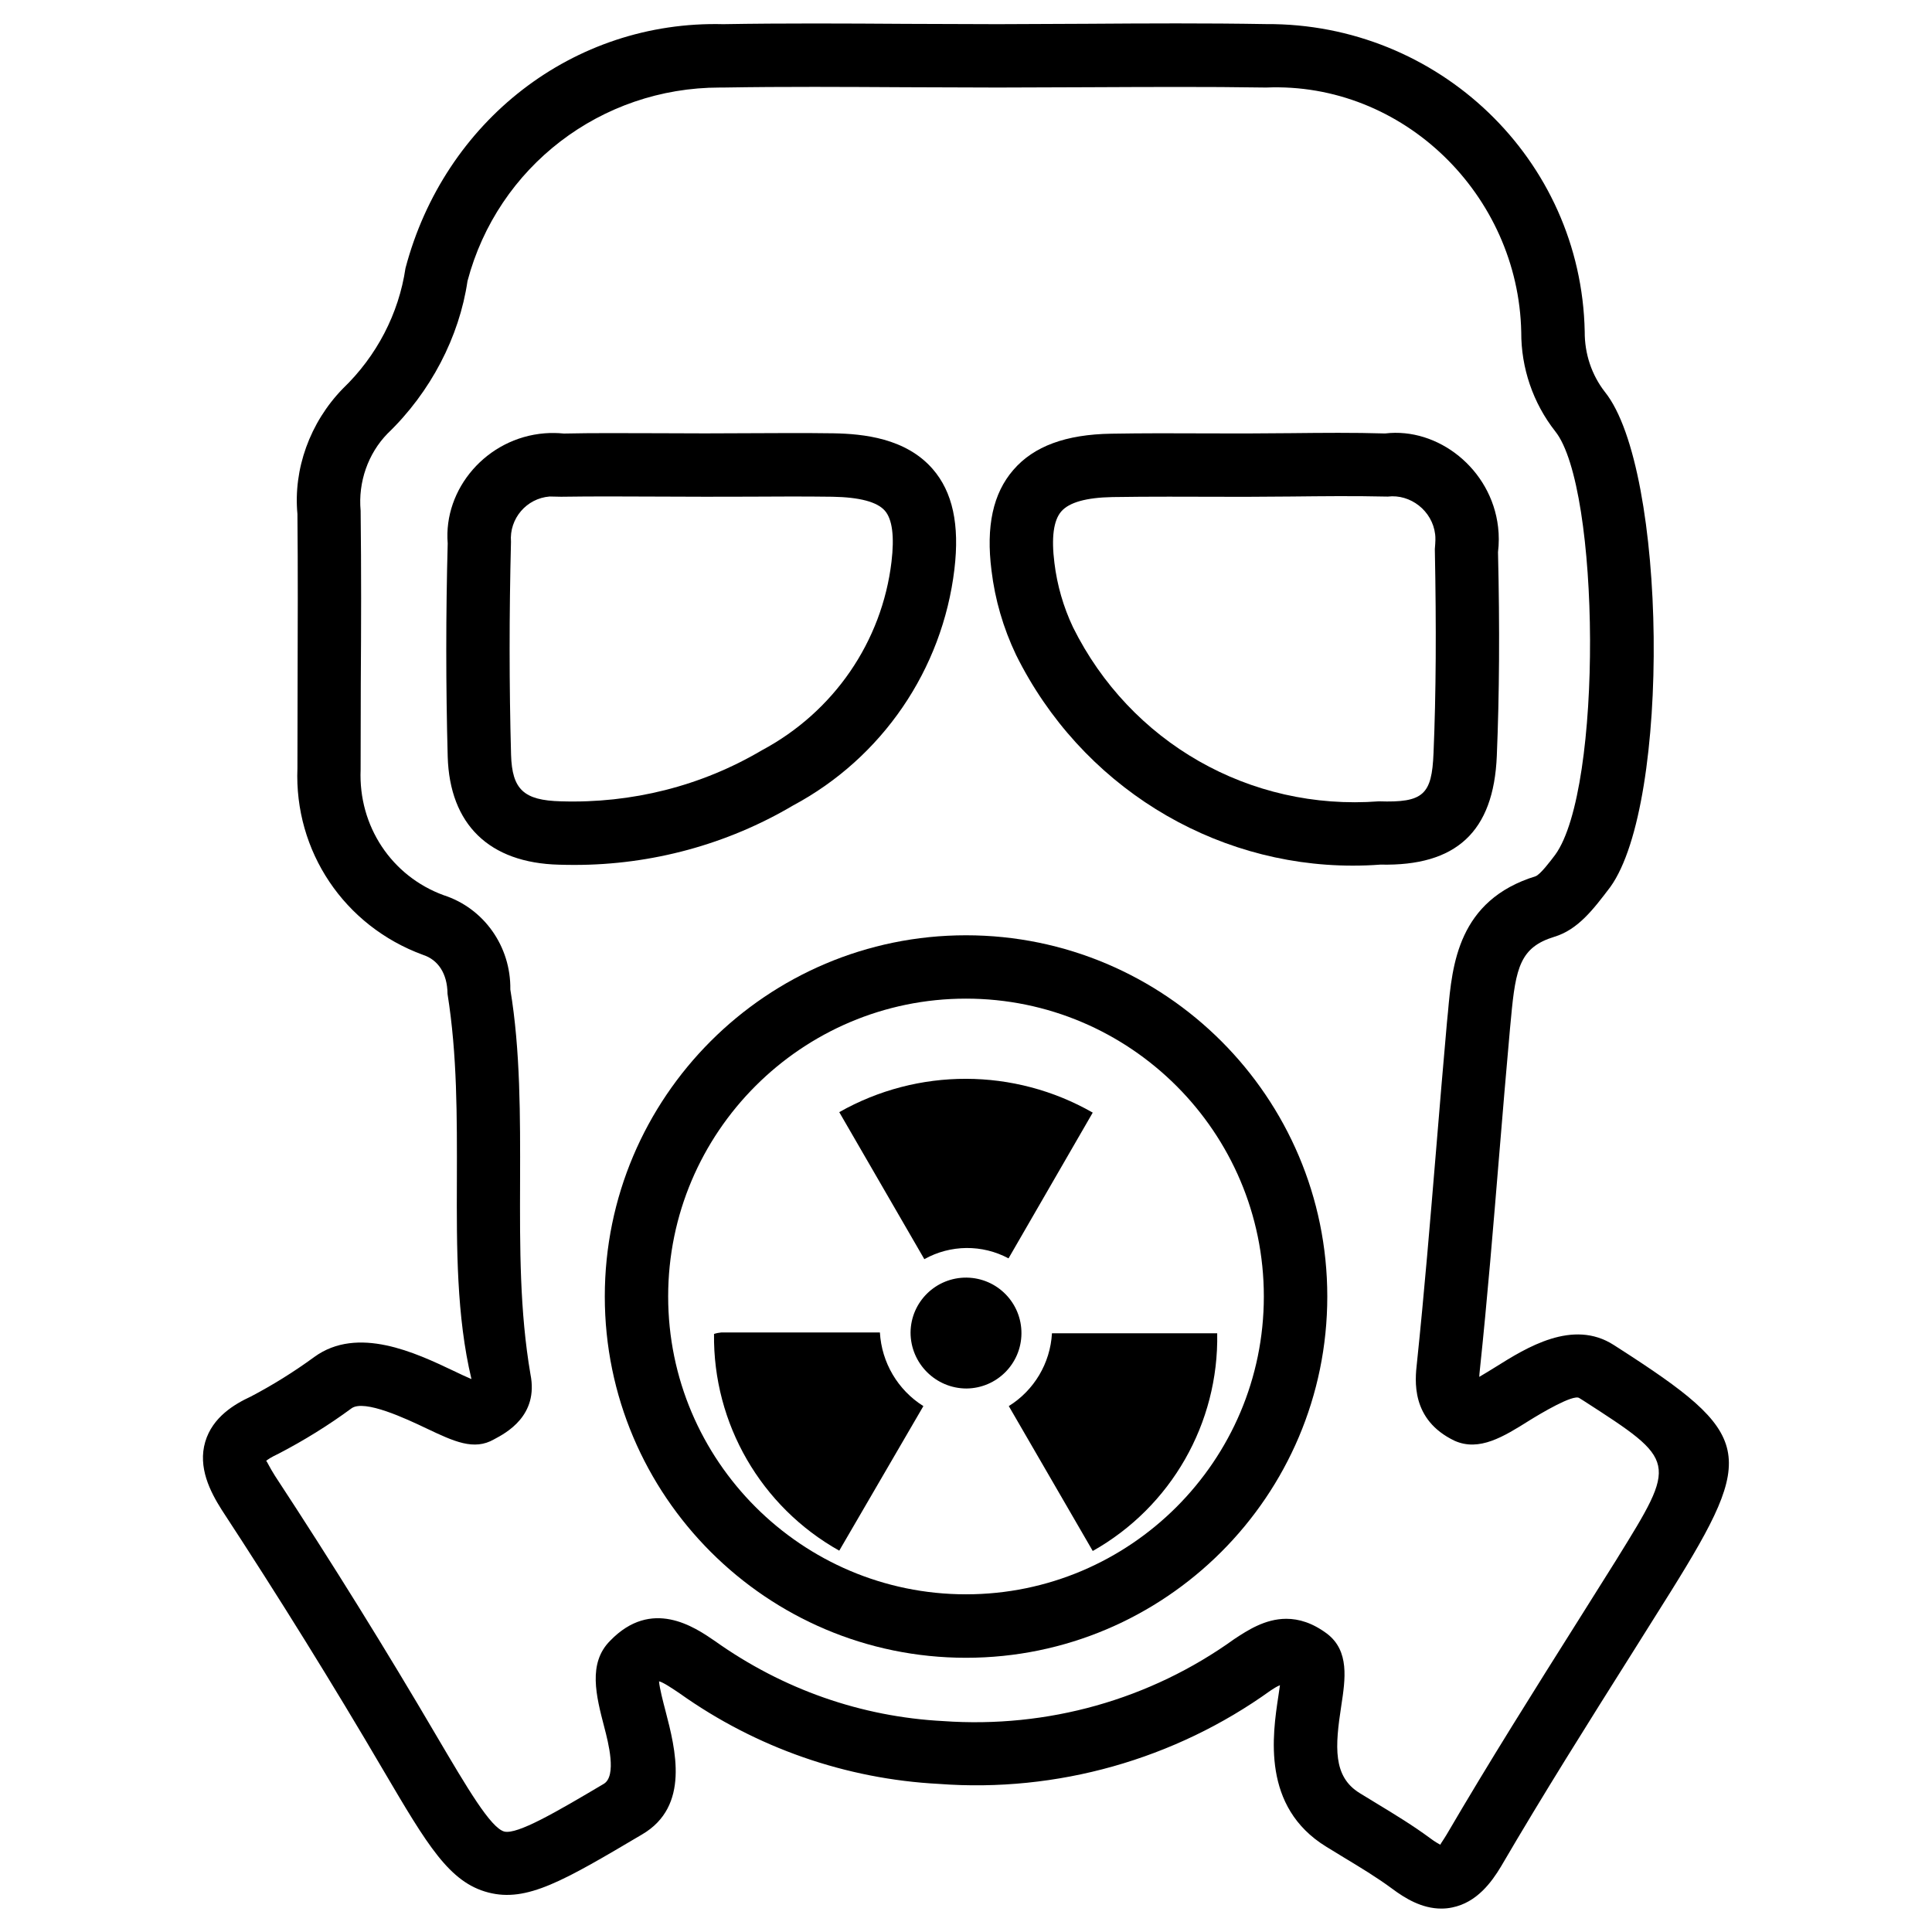
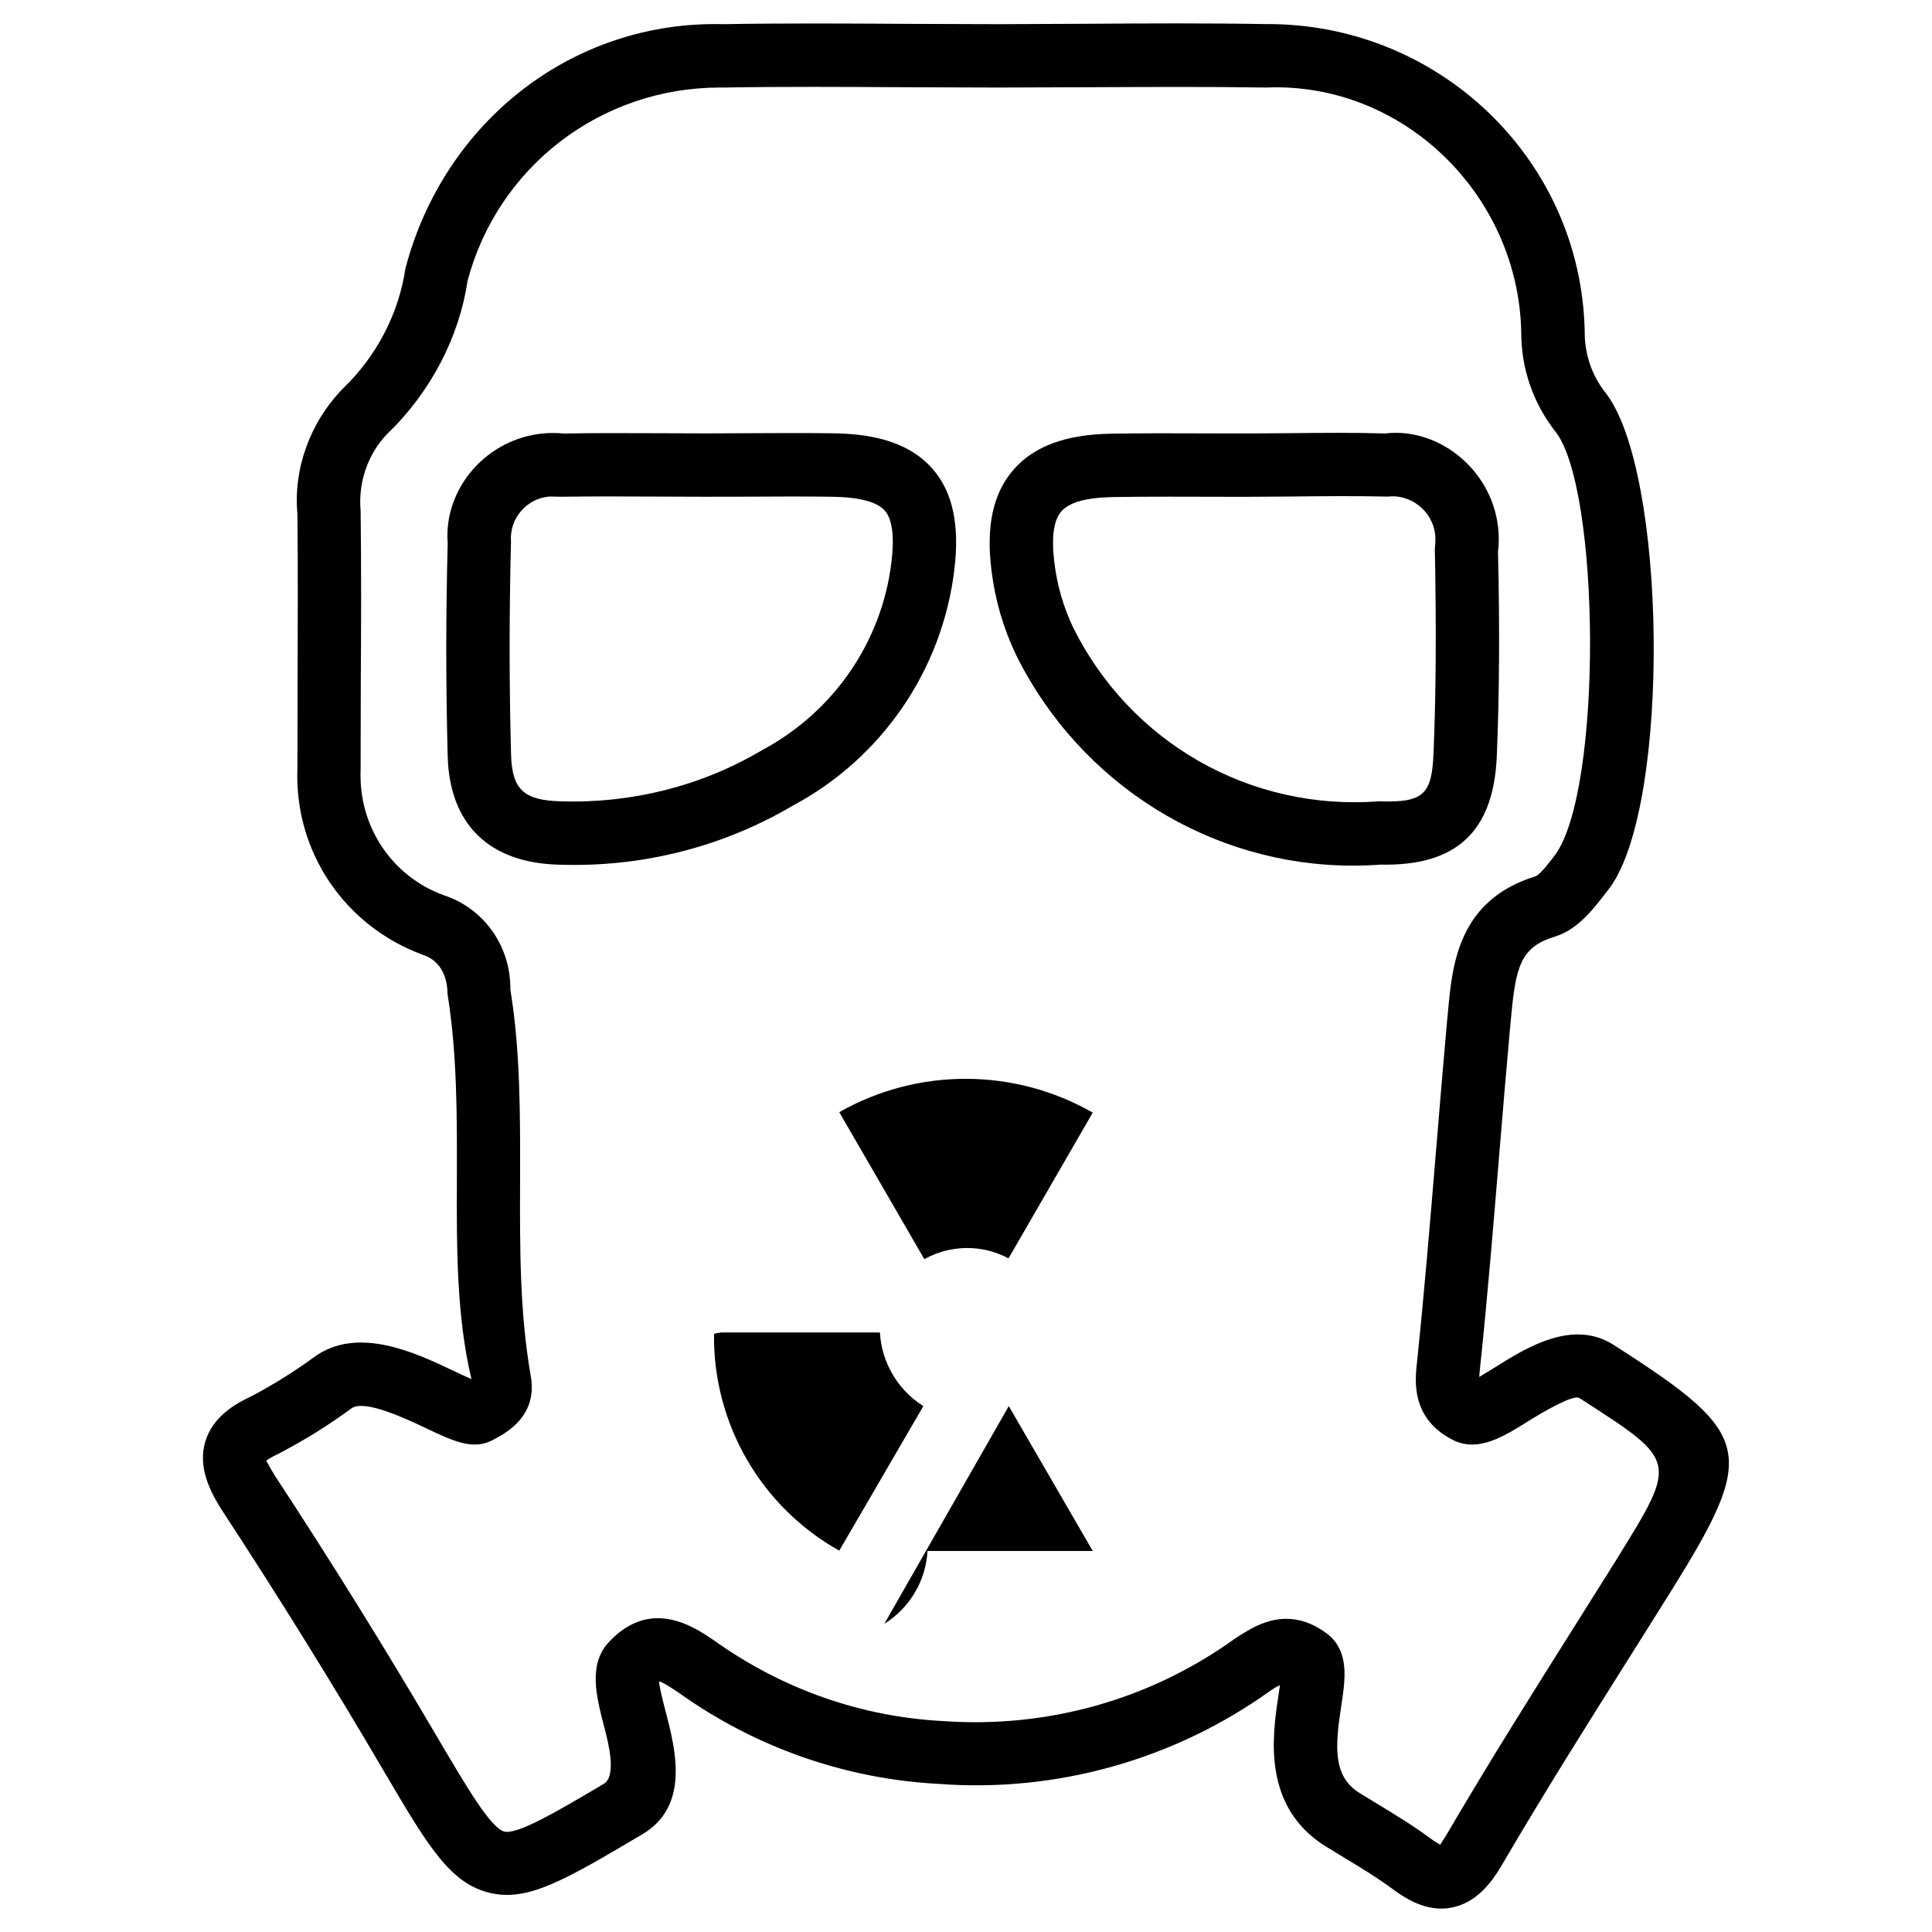
<svg xmlns="http://www.w3.org/2000/svg" fill="#000000" width="800px" height="800px" version="1.1" viewBox="144 144 512 512">
  <g>
    <path d="m572.76 501.14-1.113-0.715c-10.852-6.969-23.152 0.734-31.301 5.836-1.301 0.797-2.938 1.828-4.324 2.625 0.02-0.461 0.062-1.07 0.148-1.805 2.016-19.102 3.57-38.102 5.144-57.141 0.922-11.125 1.848-22.293 2.856-33.398l0.273-2.832c1.219-13.395 2.5-18.684 11.418-21.434 6.32-1.891 10.391-7.285 14.883-13.203 16.078-22.316 15.051-110.67-1.426-131.2-3.484-4.473-5.394-10.078-5.352-15.996-0.922-45.805-38.879-81.785-84.449-81.492-15.891-0.273-31.656-0.188-47.465-0.082l-23.66 0.102-24.266-0.082c-16.25-0.105-32.434-0.191-48.449 0.082-39.781-1.008-73.934 25.695-84.223 64.676-1.781 12.031-7.617 23.281-16.602 31.91-8.777 9.027-13.141 21.367-12.031 33.23 0.148 14.926 0.082 29.957 0.043 45.008l-0.043 22.355c-0.883 21.957 12.363 41.816 33.312 49.477 3.863 1.258 6.422 4.828 6.465 10.328 2.582 16.227 2.519 32.41 2.477 49.52-0.062 17.656-0.105 35.918 3.863 52.562-1.363-0.566-3.211-1.449-4.703-2.164-10.117-4.809-25.441-12.051-36.945-3.695-5.414 3.969-11.188 7.535-16.836 10.496-4.242 1.973-10.117 5.375-12.07 12.008-1.973 6.738 1.281 13.141 4.387 18.031 15.137 23.133 29.391 46.078 42.906 69.148 11.586 19.691 17.402 29.578 27.75 32.242 10.203 2.644 19.902-3.066 40.723-15.387 12.785-7.473 8.836-22.629 6.234-32.664-0.652-2.477-1.574-6.023-1.742-7.914 1.027 0.188 3.609 1.93 5.5 3.211 20.258 14.402 44.062 22.691 68.688 23.973 31.234 2.352 62.516-6.488 87.895-24.75 0.691-0.461 1.594-1.051 2.477-1.406-0.125 0.965-0.273 1.973-0.418 2.856-1.555 10.266-4.473 29.391 12.66 39.926l4.598 2.812c4.41 2.664 8.836 5.332 12.891 8.332 3.402 2.539 7.852 5.269 13.016 5.269 0.945 0 1.891-0.082 2.875-0.293 6.551-1.301 10.496-6.758 12.953-10.852 11.188-19.164 23.027-37.953 34.805-56.637l10.242-16.312c22.844-36.684 21.793-41.512-14.062-64.562zm-0.188 55.863-10.141 16.145c-11.883 18.852-23.824 37.809-35.059 57.035-0.883 1.469-1.512 2.289-1.68 2.688-0.504-0.273-1.387-0.754-2.707-1.742-4.492-3.316-9.34-6.277-14.191-9.215l-4.473-2.731c-7.137-4.387-6.527-12.344-4.871-23.113 1.09-7.137 2.184-14.504-3.715-19.082-3.926-2.938-7.535-3.988-10.852-3.988-5.625 0-10.285 3.066-13.793 5.375-22.293 16.039-49.5 23.699-77.168 21.727-21.621-1.133-42.383-8.355-60.477-21.223-5.438-3.738-16.75-11.441-27.75-0.062-5.961 5.961-3.715 14.609-1.531 22.984 1.008 3.863 3.359 12.867-0.168 14.945-12.742 7.559-22.883 13.457-26.344 12.637-3.609-0.965-9.738-11.379-17.988-25.379-13.141-22.418-27.543-45.656-42.781-68.875-1.574-2.477-2.078-3.801-2.352-3.988 0.398-0.336 1.301-0.965 3.316-1.91 6.738-3.504 13.246-7.535 19.312-12.008 3.379-2.457 14.504 2.769 19.836 5.312 7.305 3.465 12.594 5.961 17.906 2.918 3.254-1.723 11.883-6.297 9.676-17.254-2.856-16.711-2.812-33.461-2.75-51.18 0.043-17.047 0.105-34.637-2.582-50.781 0.168-11.484-7.055-21.578-17.676-25-13.77-5.039-22.609-18.285-22-33.25l0.043-22.672c0.105-15.16 0.148-30.254-0.039-45.957-0.695-7.617 1.973-15.156 7.117-20.445 11.441-10.98 19.039-25.672 21.203-40.43 8.016-30.312 35.367-51.285 66.879-51.285h0.922c16.145-0.273 32.223-0.168 48.324-0.082l24.371 0.082 23.742-0.082c15.68-0.062 31.32-0.168 47.379 0.082 36.336-1.531 66.902 28.465 67.637 64.824-0.043 9.469 3.106 18.766 9.004 26.281 11.945 14.883 12.66 94.738 0 112.22-1.363 1.805-3.926 5.184-5.184 5.688-20.57 6.34-22.125 23.469-23.238 35.98l-0.273 2.769c-1.008 11.211-1.93 22.398-2.856 33.586-1.574 18.914-3.129 37.809-5.102 56.699-0.504 4.492-1.68 14.988 9.973 20.57 6.551 2.938 13.016-1.09 19.797-5.352 2.875-1.785 11.691-7.074 13.266-5.961 0.02 0 1.156 0.734 1.176 0.734 24.812 16.004 24.812 16.004 8.859 41.762z" />
    <path d="m396.93 294.85c1.406-11.797-0.461-20.488-5.773-26.574-7.137-8.188-18.41-9.301-26.262-9.445-7.598-0.105-15.156-0.062-22.754-0.023l-11.273 0.043-12.699-0.043c-8.566-0.02-17.152-0.082-24.73 0.086-1.68-0.168-3.422-0.191-5.078-0.062-15.367 1.219-26.891 14.695-25.715 29.18-0.504 18.746-0.504 37.723 0 56.488 0.523 18.012 11.02 28.191 29.492 28.652 1.363 0.043 2.75 0.062 4.137 0.062 20.469 0 40.473-5.457 57.875-15.742 23.617-12.617 39.613-36.023 42.781-62.621zm-104.29 61.508c-9.844-0.25-12.93-3.129-13.203-12.344-0.504-18.43-0.504-37.113-0.02-56.426-0.484-6.152 4.113-11.523 10.242-12.008l3.043 0.062c8.461-0.125 16.922-0.082 25.379-0.043l12.785 0.043 11.355-0.02c7.473-0.043 14.969-0.082 22.398 0.02 7.18 0.125 11.84 1.363 13.875 3.695 1.973 2.246 2.562 6.824 1.762 13.539-2.519 21.141-15.262 39.758-34.363 49.961-16.098 9.512-34.527 14.109-53.254 13.52z" />
    <path d="m540.67 344.29c0.672-16.246 0.797-33.754 0.316-53.949 0.273-2.289 0.273-4.535 0.02-6.676-1.785-15.406-15.934-26.473-29.934-24.793-8.312-0.25-16.582-0.168-24.898-0.082l-12.176 0.082-10.078-0.02c-8.461-0.043-16.984-0.062-25.422 0.082-12.051 0.188-20.551 3.336-25.945 9.594-5.394 6.215-7.285 14.945-5.793 26.68 0.922 7.684 3.086 15.156 6.508 22.355 17.129 34.512 51.871 55.84 89.215 55.84 2.434 0 4.891-0.082 7.348-0.273 19.984 0.445 30.02-8.602 30.84-28.84zm-16.773-0.691c-0.441 11-2.664 13.16-14.465 12.762-34.32 2.602-65.938-15.66-81.07-46.121-2.562-5.414-4.219-11.168-4.934-17.086-0.84-6.676-0.23-11.273 1.828-13.625 2.078-2.394 6.613-3.672 13.562-3.801 4.977-0.082 9.973-0.105 14.969-0.105 3.359 0 6.719 0 10.078 0.02l10.141 0.02 12.344-0.082c8.082-0.082 16.121-0.188 25.422 0.02 6.004-0.734 11.82 3.758 12.555 9.992 0.105 0.859 0.105 1.785-0.082 3.926 0.406 20.996 0.324 38.191-0.348 54.082z" />
    <path d="m411.27 477.48 22.316-38.625c-20.805-11.902-46.328-11.945-67.176-0.125l22.547 38.961c6.926-3.863 15.324-3.949 22.312-0.211z" />
-     <path d="m411.34 516.63 22.25 38.395c20.762-11.691 33.441-33.859 32.98-57.688h-43.789c-0.441 7.918-4.727 15.117-11.441 19.293z" />
+     <path d="m411.34 516.63 22.25 38.395h-43.789c-0.441 7.918-4.727 15.117-11.441 19.293z" />
    <path d="m377.18 497.11h-41.984c-0.672 0.062-1.344 0.188-1.973 0.398-0.293 23.785 12.449 45.805 33.188 57.434l22.293-38.309c-6.777-4.266-11.062-11.527-11.523-19.523z" />
-     <path d="m400.17 482.58c-8.125-0.082-14.777 6.402-14.863 14.527v0.02c0 8.188 6.656 14.84 14.84 14.84 7.996-0.082 14.465-6.527 14.547-14.527 0.086-8.121-6.402-14.754-14.523-14.859z" />
-     <path d="m400 391.86c-52.797 0-95.723 42.93-95.723 95.723 0 52.797 42.93 95.746 95.723 95.746 52.797 0 95.746-42.949 95.746-95.746-0.004-52.797-42.953-95.723-95.746-95.723zm0 174.65c-43.516 0-78.93-35.414-78.93-78.93s35.414-78.93 78.93-78.93 78.93 35.414 78.93 78.93-35.414 78.93-78.93 78.93z" />
  </g>
</svg>